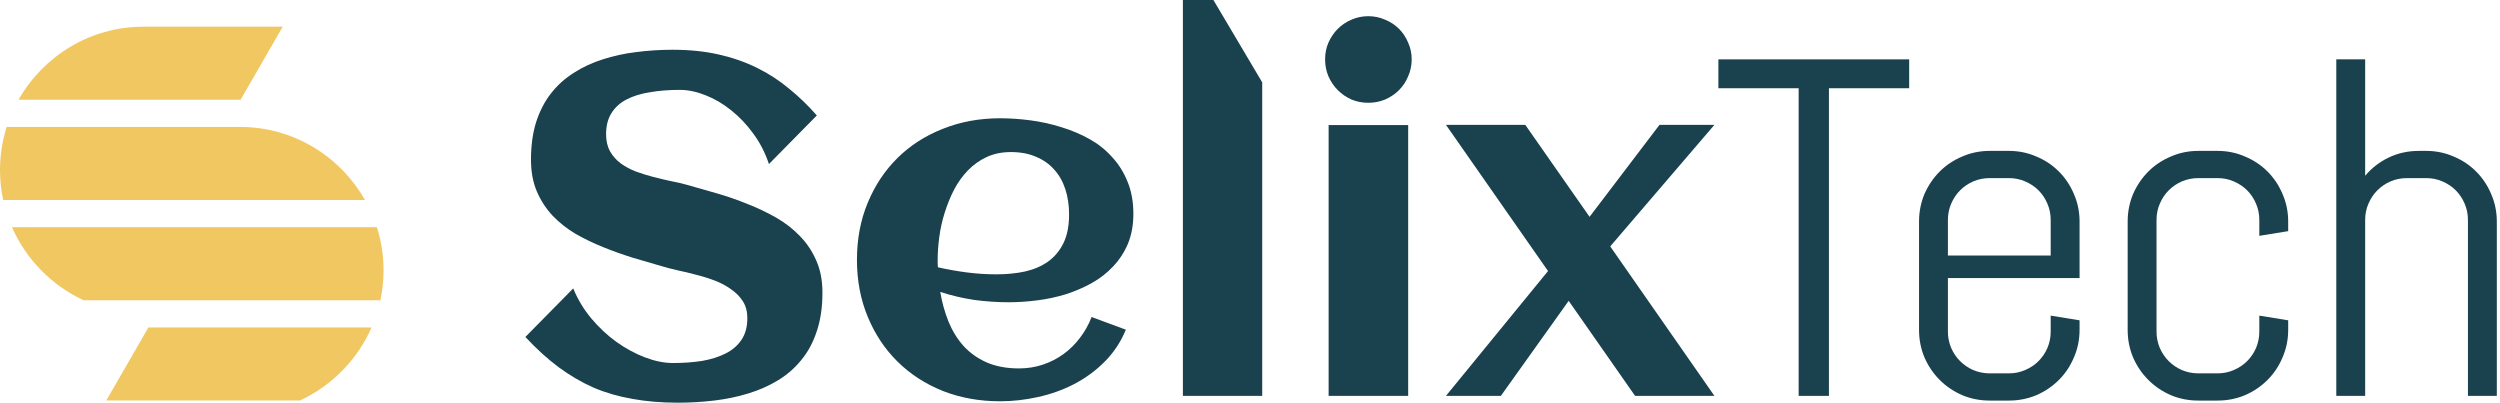
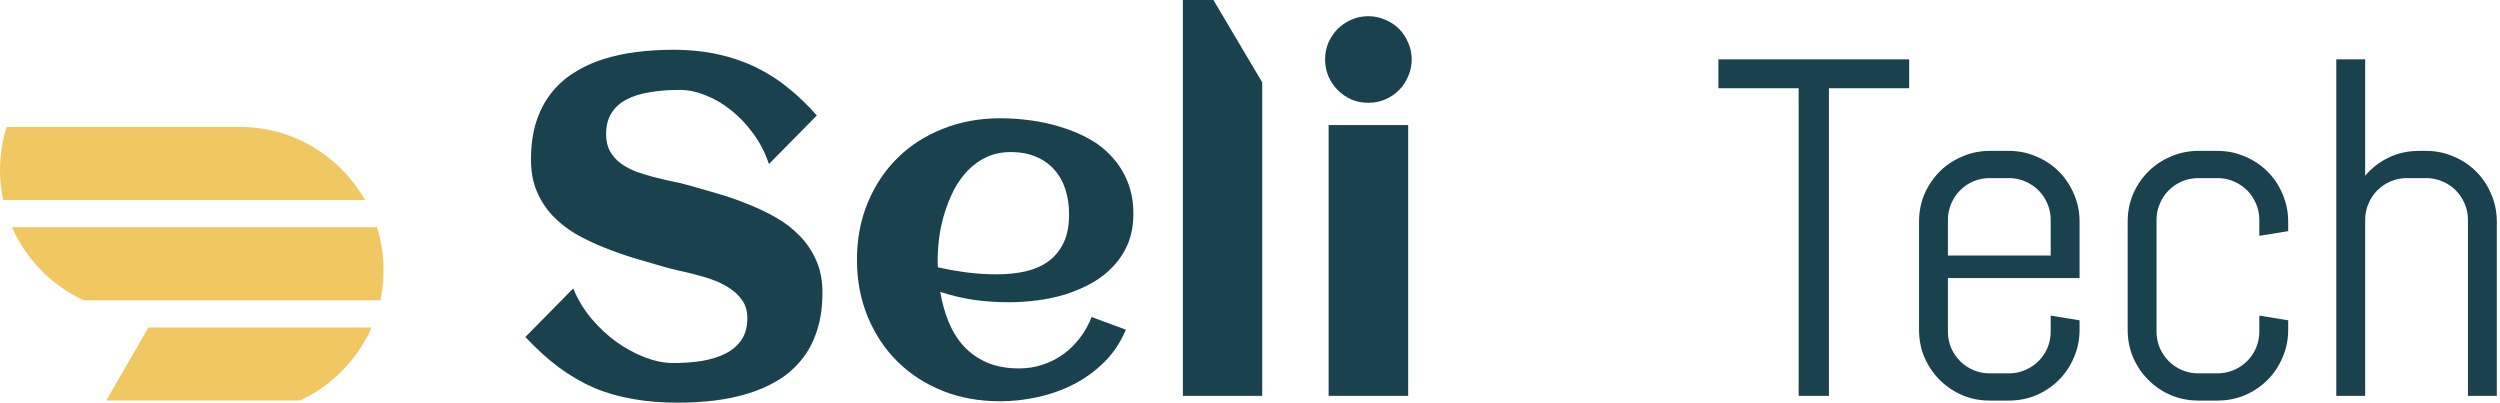
<svg xmlns="http://www.w3.org/2000/svg" width="149" height="24" viewBox="0 0 149 24" fill="none">
  <path d="M147.089 23.594V13.105C147.089 12.76 147.024 12.438 146.894 12.14C146.763 11.832 146.586 11.566 146.362 11.343C146.138 11.119 145.873 10.942 145.565 10.811C145.267 10.681 144.945 10.615 144.6 10.615H143.453C143.108 10.615 142.782 10.681 142.474 10.811C142.176 10.942 141.915 11.119 141.691 11.343C141.467 11.566 141.29 11.832 141.159 12.14C141.029 12.438 140.964 12.76 140.964 13.105V23.594H139.243V3.538H140.964V10.476C141.355 10.009 141.826 9.646 142.376 9.385C142.926 9.124 143.523 8.993 144.166 8.993H144.6C145.178 8.993 145.723 9.105 146.236 9.329C146.749 9.543 147.197 9.841 147.579 10.224C147.961 10.606 148.26 11.054 148.474 11.566C148.698 12.079 148.81 12.625 148.81 13.203V23.594H147.089Z" fill="#19414E" />
  <path d="M136.376 19.664C136.376 20.242 136.264 20.788 136.04 21.301C135.826 21.814 135.527 22.261 135.145 22.643C134.763 23.026 134.315 23.329 133.802 23.552C133.289 23.767 132.744 23.874 132.166 23.874H131.019C130.441 23.874 129.895 23.767 129.383 23.552C128.87 23.329 128.422 23.026 128.04 22.643C127.658 22.261 127.355 21.814 127.131 21.301C126.916 20.788 126.809 20.242 126.809 19.664V13.203C126.809 12.625 126.916 12.079 127.131 11.566C127.355 11.054 127.658 10.606 128.04 10.224C128.422 9.841 128.87 9.543 129.383 9.329C129.895 9.105 130.441 8.993 131.019 8.993H132.166C132.744 8.993 133.289 9.105 133.802 9.329C134.315 9.543 134.763 9.841 135.145 10.224C135.527 10.606 135.826 11.054 136.04 11.566C136.264 12.079 136.376 12.625 136.376 13.203V13.776L134.655 14.056V13.105C134.655 12.76 134.59 12.438 134.46 12.14C134.329 11.832 134.152 11.566 133.928 11.343C133.704 11.119 133.439 10.942 133.131 10.811C132.833 10.681 132.511 10.615 132.166 10.615H131.019C130.674 10.615 130.348 10.681 130.04 10.811C129.742 10.942 129.481 11.119 129.257 11.343C129.033 11.566 128.856 11.832 128.725 12.14C128.595 12.438 128.529 12.76 128.529 13.105V19.762C128.529 20.107 128.595 20.434 128.725 20.741C128.856 21.04 129.033 21.301 129.257 21.524C129.481 21.748 129.742 21.925 130.04 22.056C130.348 22.186 130.674 22.252 131.019 22.252H132.166C132.511 22.252 132.833 22.186 133.131 22.056C133.439 21.925 133.704 21.748 133.928 21.524C134.152 21.301 134.329 21.04 134.46 20.741C134.59 20.434 134.655 20.107 134.655 19.762V18.811L136.376 19.091V19.664Z" fill="#19414E" />
  <path d="M123.942 19.664C123.942 20.242 123.83 20.788 123.606 21.301C123.391 21.814 123.093 22.261 122.711 22.643C122.328 23.026 121.881 23.329 121.368 23.552C120.855 23.767 120.31 23.874 119.732 23.874H118.585C118.007 23.874 117.461 23.767 116.949 23.552C116.436 23.329 115.988 23.026 115.606 22.643C115.224 22.261 114.921 21.814 114.697 21.301C114.482 20.788 114.375 20.242 114.375 19.664V13.203C114.375 12.625 114.482 12.079 114.697 11.566C114.921 11.054 115.224 10.606 115.606 10.224C115.988 9.841 116.436 9.543 116.949 9.329C117.461 9.105 118.007 8.993 118.585 8.993H119.732C120.31 8.993 120.855 9.105 121.368 9.329C121.881 9.543 122.328 9.841 122.711 10.224C123.093 10.606 123.391 11.054 123.606 11.566C123.83 12.079 123.942 12.625 123.942 13.203V16.573H116.095V19.762C116.095 20.107 116.161 20.434 116.291 20.741C116.422 21.04 116.599 21.301 116.823 21.524C117.046 21.748 117.307 21.925 117.606 22.056C117.914 22.186 118.24 22.252 118.585 22.252H119.732C120.077 22.252 120.398 22.186 120.697 22.056C121.004 21.925 121.27 21.748 121.494 21.524C121.718 21.301 121.895 21.04 122.025 20.741C122.156 20.434 122.221 20.107 122.221 19.762V18.811L123.942 19.091V19.664ZM122.221 13.105C122.221 12.76 122.156 12.438 122.025 12.14C121.895 11.832 121.718 11.566 121.494 11.343C121.27 11.119 121.004 10.942 120.697 10.811C120.398 10.681 120.077 10.615 119.732 10.615H118.585C118.24 10.615 117.914 10.681 117.606 10.811C117.307 10.942 117.046 11.119 116.823 11.343C116.599 11.566 116.422 11.832 116.291 12.14C116.161 12.438 116.095 12.76 116.095 13.105V15.231H122.221V13.105Z" fill="#19414E" />
  <path d="M109.004 5.259V23.594H107.2V5.259H102.416V3.538H113.787V5.259H109.004Z" fill="#19414E" />
-   <path d="M102.179 23.594H97.451L93.493 17.93L89.451 23.594H86.179L92.263 16.154L86.179 7.441H90.906L94.738 12.923L98.906 7.441H102.179L95.969 14.685L102.179 23.594Z" fill="#19414E" />
  <path d="M84.137 3.538C84.137 3.893 84.067 4.228 83.927 4.545C83.796 4.862 83.615 5.138 83.382 5.371C83.148 5.604 82.873 5.79 82.556 5.93C82.239 6.061 81.904 6.126 81.549 6.126C81.195 6.126 80.859 6.061 80.542 5.93C80.235 5.79 79.964 5.604 79.731 5.371C79.498 5.138 79.312 4.862 79.172 4.545C79.041 4.228 78.976 3.893 78.976 3.538C78.976 3.184 79.041 2.853 79.172 2.545C79.312 2.228 79.498 1.953 79.731 1.72C79.964 1.487 80.235 1.305 80.542 1.175C80.859 1.035 81.195 0.965 81.549 0.965C81.904 0.965 82.239 1.035 82.556 1.175C82.873 1.305 83.148 1.487 83.382 1.72C83.615 1.953 83.796 2.228 83.927 2.545C84.067 2.853 84.137 3.184 84.137 3.538ZM83.927 23.594H79.186V7.455H83.927V23.594Z" fill="#19414E" />
  <path d="M75.228 23.594H70.5V0H72.319L75.228 4.909V23.594Z" fill="#19414E" />
  <path d="M55.899 15.93C56.477 16.061 57.055 16.163 57.633 16.238C58.211 16.312 58.794 16.35 59.382 16.35C59.997 16.35 60.566 16.294 61.088 16.182C61.619 16.061 62.076 15.865 62.458 15.594C62.85 15.315 63.158 14.946 63.382 14.489C63.605 14.033 63.717 13.464 63.717 12.783C63.717 12.233 63.643 11.73 63.493 11.273C63.344 10.816 63.12 10.424 62.822 10.098C62.533 9.772 62.174 9.52 61.745 9.343C61.316 9.156 60.817 9.063 60.249 9.063C59.717 9.063 59.237 9.161 58.808 9.357C58.389 9.552 58.016 9.818 57.689 10.154C57.372 10.48 57.097 10.863 56.864 11.301C56.64 11.739 56.454 12.196 56.305 12.671C56.155 13.147 56.048 13.627 55.983 14.112C55.918 14.597 55.885 15.054 55.885 15.482C55.885 15.557 55.885 15.632 55.885 15.706C55.885 15.781 55.89 15.855 55.899 15.93ZM67.549 12.741C67.549 13.403 67.442 13.995 67.228 14.518C67.013 15.03 66.719 15.482 66.347 15.874C65.983 16.266 65.559 16.597 65.074 16.867C64.589 17.137 64.072 17.361 63.521 17.538C62.971 17.706 62.403 17.828 61.815 17.902C61.237 17.977 60.673 18.014 60.123 18.014C59.423 18.014 58.733 17.967 58.053 17.874C57.372 17.772 56.701 17.613 56.039 17.399C56.141 18.014 56.305 18.601 56.528 19.161C56.752 19.711 57.05 20.196 57.423 20.615C57.796 21.026 58.253 21.352 58.794 21.594C59.344 21.837 59.992 21.958 60.738 21.958C61.232 21.958 61.703 21.883 62.151 21.734C62.598 21.585 63.009 21.375 63.382 21.105C63.755 20.834 64.081 20.513 64.361 20.14C64.65 19.767 64.883 19.352 65.06 18.895L67.102 19.65C66.794 20.387 66.37 21.026 65.829 21.566C65.298 22.098 64.692 22.541 64.011 22.895C63.34 23.24 62.622 23.497 61.857 23.664C61.102 23.832 60.351 23.916 59.605 23.916C58.374 23.916 57.237 23.711 56.193 23.301C55.148 22.881 54.249 22.298 53.493 21.552C52.738 20.806 52.146 19.916 51.717 18.881C51.288 17.846 51.074 16.713 51.074 15.482C51.074 14.252 51.288 13.119 51.717 12.084C52.146 11.049 52.738 10.159 53.493 9.413C54.249 8.667 55.148 8.089 56.193 7.678C57.237 7.259 58.374 7.049 59.605 7.049C60.202 7.049 60.813 7.091 61.438 7.175C62.062 7.259 62.668 7.394 63.256 7.58C63.843 7.758 64.398 7.991 64.92 8.28C65.442 8.569 65.894 8.928 66.277 9.357C66.668 9.776 66.976 10.266 67.2 10.825C67.433 11.385 67.549 12.023 67.549 12.741Z" fill="#19414E" />
  <path d="M49.018 17.441C49.018 18.308 48.906 19.072 48.682 19.734C48.468 20.396 48.16 20.97 47.759 21.454C47.367 21.939 46.901 22.345 46.361 22.671C45.82 22.998 45.228 23.259 44.584 23.454C43.95 23.65 43.274 23.79 42.556 23.874C41.848 23.958 41.125 24 40.389 24C39.419 24 38.524 23.925 37.703 23.776C36.883 23.636 36.109 23.413 35.382 23.105C34.664 22.788 33.969 22.382 33.298 21.888C32.636 21.394 31.974 20.793 31.312 20.084L34.165 17.189C34.426 17.832 34.785 18.429 35.242 18.979C35.699 19.52 36.197 19.986 36.738 20.378C37.288 20.769 37.857 21.077 38.444 21.301C39.032 21.524 39.587 21.636 40.109 21.636C40.724 21.636 41.302 21.594 41.843 21.511C42.384 21.417 42.855 21.268 43.256 21.063C43.657 20.858 43.969 20.587 44.193 20.252C44.426 19.907 44.542 19.478 44.542 18.965C44.542 18.573 44.454 18.238 44.277 17.958C44.099 17.678 43.866 17.441 43.577 17.245C43.298 17.04 42.976 16.867 42.612 16.727C42.249 16.587 41.876 16.471 41.493 16.378C41.12 16.275 40.752 16.186 40.389 16.112C40.025 16.028 39.703 15.944 39.423 15.86C38.873 15.702 38.3 15.534 37.703 15.357C37.106 15.17 36.519 14.96 35.941 14.727C35.363 14.494 34.813 14.228 34.291 13.93C33.778 13.622 33.326 13.263 32.934 12.853C32.542 12.434 32.23 11.953 31.997 11.413C31.764 10.863 31.647 10.233 31.647 9.524C31.647 8.676 31.75 7.925 31.955 7.273C32.169 6.611 32.468 6.037 32.85 5.552C33.232 5.068 33.684 4.662 34.207 4.336C34.729 4 35.302 3.734 35.927 3.538C36.552 3.333 37.214 3.189 37.913 3.105C38.622 3.012 39.344 2.965 40.081 2.965C41.088 2.965 42.002 3.058 42.822 3.245C43.652 3.431 44.416 3.697 45.116 4.042C45.815 4.387 46.454 4.802 47.032 5.287C47.619 5.762 48.169 6.294 48.682 6.881L45.829 9.776C45.605 9.105 45.293 8.499 44.892 7.958C44.5 7.417 44.062 6.956 43.577 6.573C43.093 6.182 42.584 5.883 42.053 5.678C41.521 5.464 41.009 5.357 40.514 5.357C39.871 5.357 39.279 5.403 38.738 5.497C38.197 5.58 37.731 5.725 37.34 5.93C36.957 6.126 36.659 6.396 36.444 6.741C36.23 7.077 36.123 7.497 36.123 8C36.123 8.401 36.202 8.741 36.361 9.021C36.519 9.301 36.729 9.538 36.99 9.734C37.26 9.93 37.563 10.093 37.899 10.224C38.235 10.345 38.58 10.452 38.934 10.545C39.298 10.639 39.652 10.723 39.997 10.797C40.351 10.863 40.673 10.937 40.962 11.021C41.521 11.18 42.109 11.347 42.724 11.524C43.34 11.702 43.946 11.911 44.542 12.154C45.139 12.387 45.708 12.657 46.249 12.965C46.789 13.273 47.265 13.641 47.675 14.07C48.086 14.489 48.412 14.979 48.654 15.539C48.897 16.089 49.018 16.723 49.018 17.441Z" fill="#19414E" />
  <path d="M8.521 11.92H21.753C20.282 9.326 17.495 7.566 14.315 7.566H0.397C0.14 8.378 0 9.241 0 10.134C0 10.746 0.065 11.343 0.19 11.92H8.52H8.521Z" fill="#F1C762" />
-   <path d="M1.106 5.945H14.339L16.852 1.591H8.543C5.364 1.591 2.577 3.35 1.105 5.945H1.106Z" fill="#F1C762" />
  <path d="M6.331 23.869H17.877C19.776 22.991 21.304 21.435 22.146 19.516H8.846L6.332 23.869H6.331Z" fill="#F1C762" />
  <path d="M14.016 13.541H0.714C1.556 15.46 3.084 17.017 4.984 17.895H22.671C22.795 17.319 22.86 16.721 22.86 16.11C22.86 15.215 22.72 14.352 22.463 13.541H14.016Z" fill="#F1C762" />
</svg>